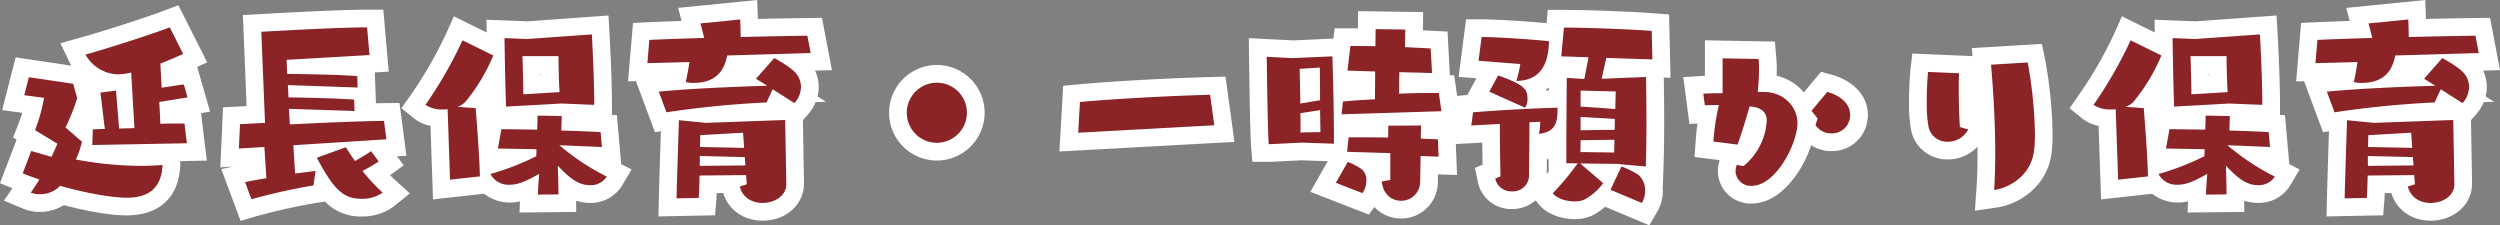
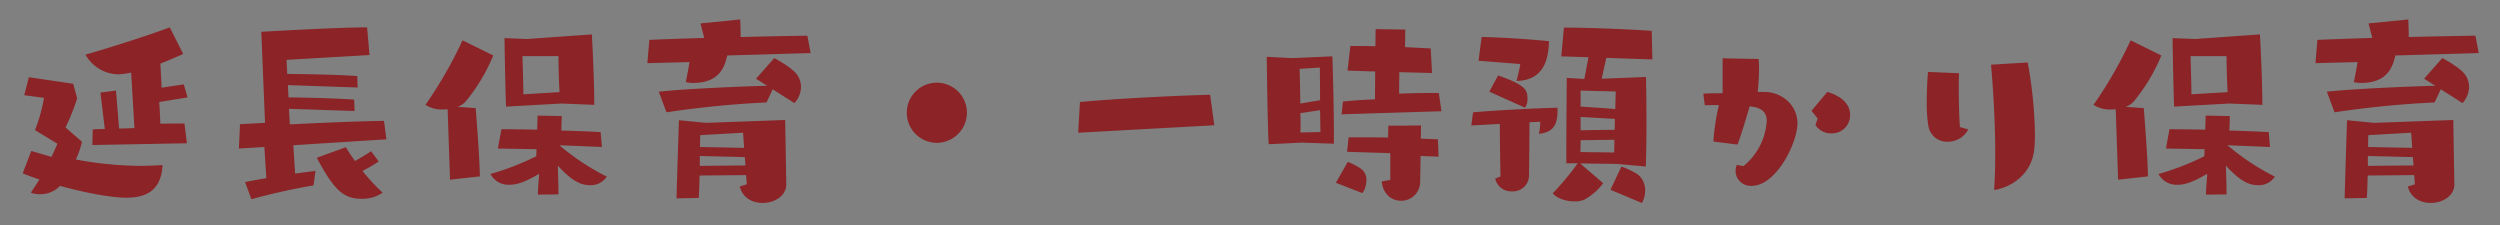
<svg xmlns="http://www.w3.org/2000/svg" width="706.201" height="63.634" viewBox="0 0 706.201 63.634">
  <rect x="0" y="0" width="706.201" height="63.634" fill="#808080" stroke="none" />
  <g transform="translate(-187.005 -458.589)">
-     <path d="M91.96,69.086c6.7,1.86,14.136,3.348,18.848,3.348,5.828,0,9.8-2.356,10.106-9.238-1.8.124-3.844.248-6.076.248a102.762,102.762,0,0,1-18.414-1.8,24.283,24.283,0,0,0,1.736-5.022l-4.65-4.03A57.926,57.926,0,0,0,96.8,44.348L95.68,40.256,83.156,38.4l-1.3,5.084,5.58.744a45.317,45.317,0,0,1-2.542,9.114l6.324,3.844s-.62,1.55-1.674,3.72l-5.7-1.674L81.42,65.552c1.364.558,2.976,1.178,4.712,1.736q-1.209,1.953-2.418,3.72a6.849,6.849,0,0,0,2.542.434,7.68,7.68,0,0,0,5.27-1.922ZM127.8,57.058l-.682-5.58c-1.612,0-4.092,0-6.82.062-.062-1.922-.186-4.278-.31-6.138l8-1.3-1.054-3.658c-1.488.186-3.906.558-6.262.93l-.372-6.82c2.542-.992,4.836-1.984,6.448-2.728l-3.782-7.5c-5.456,2.046-16.74,5.7-23.808,7.688a10.842,10.842,0,0,0,9.238,5.58,21.42,21.42,0,0,0,3.658-.5l.93,15.686-4.34.124-.868-10.726-4.4.558,1.24,10.292c-1.426,0-2.6.062-3.41.124l-.124,4.4Zm56.358-1.116-.682-5.208c-5.828.062-16.926.5-26.6.992l-.248-4.4,18.538.62-.124-3.224c-4.216-.31-12.648-.558-18.538-.62l-.186-3.472,19.716.682-.124-3.224c-4.464-.372-13.764-.558-19.778-.62l-.186-3.968,23.436-1.364-.682-7.812c-7.44,0-22.01.806-29.884,1.24l1.054,25.73-7.068.372-.31,6.882,7.192-.434.558,8.8c-2.17.372-4.278.744-6.014,1.116l1.8,4.836a174.148,174.148,0,0,1,17.546-3.906l.558-4.092-5.766.744-.5-8Zm-4.34,3.348c-1.3.93-2.914,1.86-4.526,2.79-.992-1.364-1.86-2.728-2.6-3.906L164.5,61.15c4.774,8.99,7.5,11.594,12.586,11.594a10.044,10.044,0,0,0,6.014-1.736,52.72,52.72,0,0,1-5.7-6.138,46.285,46.285,0,0,0,4.588-2.666Zm63.054-13.082c0-8.06-.682-19.9-.682-19.9l-18.29,1.3-6.386-.248s.186,13.02.434,19.344c1.054-.062,15.624-.868,15.624-.868ZM232.762,71.5c0-3.038-.124-5.7-.186-8.122,3.6,3.906,6.138,5.518,9.052,5.518a5.347,5.347,0,0,0,4.774-2.418,66.957,66.957,0,0,1-13.392-8.866l12.028.5-.372-4.216c-2.418-.124-6.572-.31-11.1-.434l.124-4.092-6.82-.124-.124,3.968c-3.906-.062-7.564-.124-10.106-.124l-.992,5.456,10.912.186c0,.744-.062,1.364-.062,1.984a73.612,73.612,0,0,1-12.958,5.022,5.755,5.755,0,0,0,5.394,3.038c1.612,0,3.782-.372,8.37-3.1-.124,1.8-.31,3.968-.372,5.89Zm-22.2-5.084c-.124-6.076-.868-15.066-1.178-19.282l-5.146-.372a5.467,5.467,0,0,0,2.294-1.488,51.173,51.173,0,0,0,7.812-13.02l-8.68-4.278A120.774,120.774,0,0,1,195.19,46.208a8.454,8.454,0,0,0,4.96,1.3,9.156,9.156,0,0,0,1.3-.062l.682,19.9Zm12.276-23.188c0-2.914-.248-10.788-.248-10.788h10.168s.062,6.7.31,10.168Zm74.276,25.3-.31-18.042-22.382.806-7.626-.744s-.558,16.616-.682,22.072l6.262-.124c.124-1.55.186-3.906.248-6.324l13.144-.124.186,2.6-1.984.62c.806,3.224,3.6,4.65,6.448,4.65,3.348,0,6.7-1.984,6.7-5.27ZM304,31.576l-.93-4.9c-4.712.062-11.656.186-18.848.372,0-1.612-.062-3.348-.124-4.96l-11.222,1.116L273.93,27.3c-5.952.186-11.47.372-15.5.558l-.558,6.572,11.9-.31c-.31,1.922-.682,3.968-1.054,5.642a7.737,7.737,0,0,0,2.17.248c7.626,0,8.928-5.022,9.548-7.75Zm-4.588,14.136a6.922,6.922,0,0,0,1.86-4.588,6.014,6.014,0,0,0-1.24-3.6c-1.55-2.046-6.324-4.526-6.324-4.526l-5.146,5.828,3.162,1.984c-8.742.248-22.94.868-30.628,1.674l2.17,5.828a278.63,278.63,0,0,1,28.272-2.79l1.736-3.72Zm-14.2,12.648-12.462-.248c0-1.984.062-3.348.062-3.348l12.09-.682Zm.372,4.96-12.9.124v-2.79l12.71.31Zm62.558-14.88a8.494,8.494,0,1,0-8.494,8.494A8.547,8.547,0,0,0,348.144,48.44Zm69.874,3.534-1.178-8.618c-11.346.31-26.66,1.116-36.766,2.046l-.5,8.68Zm33.79,5.208V54.268c0-9.114-.434-21.762-.434-21.762l-11.346.5-7.192-.372s.248,20.646.558,24.676c.93,0,9.238-.434,9.238-.434Zm30.38-9.176-.744-5.146h-2.418c-2.6,0-5.7.062-8.8.186l.062-6.076,9.238.248-.372-6.944L471.9,29.9l.062-4.96-8.37-.124-.062,4.836c-1.922-.062-3.72-.062-5.27-.062h-1.8l-.806,6.944,7.812.248-.062,7.874c-3.534.124-6.634.372-9.052.62l-.372,3.6Zm-.806,12.834-.186-4.9-4.836-.186.062-3.72-9.238.062-.062,3.348c-2.976-.062-5.89-.062-8.308-.062h-2.852l-.434,4.092,12.214.372v7.564l-2.418.434c.372,3.72,2.914,5.456,5.456,5.456a5.34,5.34,0,0,0,5.394-5.518l.124-7.13Zm-39.06-15c-.062-4.774-.186-9.8-.186-9.8l5.7-.372s.062,4.65.062,9.238Zm17.546,25.3a6.315,6.315,0,0,0,1.116-3.6,3.867,3.867,0,0,0-1.426-3.224,16.791,16.791,0,0,0-3.844-1.984l-3.348,5.89ZM442.322,54.02a18.2,18.2,0,0,0,.062-2.108c0-.93,0-2.108-.062-3.348l5.58-.868c.062,2.852.062,5.332.124,6.2Zm97.588,9.61c.124-3.658.186-8.122.186-12.338,0-6.882-.124-12.958-.124-12.958l-12.524.5,1.3-5.89,13.02.434-.186-8.06c-5.456-.434-18.1-.93-23.932-.93h-.868l-.744,8.122,7.688.248-1.178,6.138-4.96-.31s-.124,13.392-.124,20.956V62.7h3.224a75.481,75.481,0,0,1-7.068,8.494c1.3,1.55,3.968,2.294,6.2,2.294a6.919,6.919,0,0,0,2.728-.5,16.864,16.864,0,0,0,5.332-4.65l-6.51-5.58c4.216.062,10.23.124,10.23.124Zm-42.532,3.41a4.58,4.58,0,0,0,4.712,3.6,4.522,4.522,0,0,0,4.836-4.464c.062-5.394.124-11.656.124-15.066l3.038-.124a15.588,15.588,0,0,1-.372,3.41c4.526-.5,5.27-3.038,5.27-6.882v-.5c-7.5.186-18.042.806-23.87,1.3l-.5,3.72,8.06-.434c0,5.27.186,14.818.186,14.818Zm7.068-32.364c-.124,1.24-1.054,4.774-1.054,4.774,8.742-.124,9.052-8,9.176-11.222-5.952-.62-15.314-1.178-19.034-1.178l-.868,6.7Zm34.348,39.246a6.72,6.72,0,0,0,.93-3.41,5.69,5.69,0,0,0-1.984-4.588,22.674,22.674,0,0,0-4.712-2.294l-3.1,6.572ZM505.81,47.014a4.411,4.411,0,0,0,.682-2.542c0-2.6-.744-3.906-8.308-6.572l-2.48,4.588Zm25.606-4.588s-.062,2.108-.124,4.96c-3.1-.248-6.882-.5-9.8-.682V42.178Zm-.372,13.64c0,1.55-.062,2.79-.062,3.6l-9.548-.124c0-.62.062-1.8.062-3.348Zm.124-5.89c0,.992,0,2.108-.062,3.1-2.976,0-6.448.062-9.61.124V49.618Zm34.658,7.254c1.054-2.852,2.48-7.5,3.41-10.788,3.1.248,4.836,1.426,4.836,4.092A17.827,17.827,0,0,1,567.5,63.506a17.038,17.038,0,0,1-1.86-.372,4.913,4.913,0,0,0-.372,1.8,4.288,4.288,0,0,0,4.526,4.154c7.006,0,12.958-12.214,12.958-17.67,0-4.836-4.03-8.8-9.362-8.866h-1.86c.248-2.418.372-4.712.372-6.572,0-1.054-.062-1.984-.124-2.728l-10.168-.186v9.858c-2.79,0-4.4.062-5.456.124l.434,3.286c1.054-.062,2.418-.062,3.968-.062a63.879,63.879,0,0,0-1.55,10.292Zm22.01-5.518a5.27,5.27,0,0,0,4.464,2.356A5.146,5.146,0,0,0,597.632,49c0-3.1-2.728-5.394-6.448-6.448l-4.464,5.332,1.736,2.17Zm49.6-17.05c.558,6.51,1.178,15.562,1.178,24.8,0,3.6-.062,7.13-.31,10.6,4.65-.682,10.664-4.34,11.346-11.594q.186-1.953.186-4.278a121.291,121.291,0,0,0-2.046-20.15Zm-8.8,17.608c-.248-3.906-.31-7.5-.31-10.54,0-1.736,0-3.286.062-4.65l-8.742-.372c-.186,1.612-.372,5.022-.372,8.432a38.1,38.1,0,0,0,.5,7.068,5.326,5.326,0,0,0,5.394,4.216,6.509,6.509,0,0,0,5.828-3.472Zm85.436-6.262c0-8.06-.682-19.9-.682-19.9l-18.29,1.3-6.386-.248s.186,13.02.434,19.344c1.054-.062,15.624-.868,15.624-.868ZM703.962,71.5c0-3.038-.124-5.7-.186-8.122,3.6,3.906,6.138,5.518,9.052,5.518a5.347,5.347,0,0,0,4.774-2.418,66.957,66.957,0,0,1-13.392-8.866l12.028.5-.372-4.216c-2.418-.124-6.572-.31-11.1-.434l.124-4.092-6.82-.124-.124,3.968c-3.906-.062-7.564-.124-10.106-.124l-.992,5.456,10.912.186c0,.744-.062,1.364-.062,1.984a73.613,73.613,0,0,1-12.958,5.022,5.755,5.755,0,0,0,5.394,3.038c1.612,0,3.782-.372,8.37-3.1-.124,1.8-.31,3.968-.372,5.89Zm-22.2-5.084c-.124-6.076-.868-15.066-1.178-19.282l-5.146-.372a5.467,5.467,0,0,0,2.294-1.488,51.172,51.172,0,0,0,7.812-13.02l-8.68-4.278A120.776,120.776,0,0,1,666.39,46.208a8.453,8.453,0,0,0,4.96,1.3,9.156,9.156,0,0,0,1.3-.062l.682,19.9Zm12.276-23.188c0-2.914-.248-10.788-.248-10.788h10.168s.062,6.7.31,10.168Zm74.276,25.3-.31-18.042-22.382.806L738,50.548s-.558,16.616-.682,22.072l6.262-.124c.124-1.55.186-3.906.248-6.324l13.144-.124.186,2.6-1.984.62c.806,3.224,3.6,4.65,6.448,4.65,3.348,0,6.7-1.984,6.7-5.27ZM775.2,31.576l-.93-4.9c-4.712.062-11.656.186-18.848.372,0-1.612-.062-3.348-.124-4.96l-11.222,1.116L745.13,27.3c-5.952.186-11.47.372-15.5.558l-.558,6.572,11.9-.31c-.31,1.922-.682,3.968-1.054,5.642a7.737,7.737,0,0,0,2.17.248c7.626,0,8.928-5.022,9.548-7.75Zm-4.588,14.136a6.922,6.922,0,0,0,1.86-4.588,6.014,6.014,0,0,0-1.24-3.6c-1.55-2.046-6.324-4.526-6.324-4.526l-5.146,5.828,3.162,1.984c-8.742.248-22.94.868-30.628,1.674l2.17,5.828a278.629,278.629,0,0,1,28.272-2.79l1.736-3.72Zm-14.2,12.648-12.462-.248c0-1.984.062-3.348.062-3.348l12.09-.682Zm.372,4.96-12.9.124v-2.79l12.71.31Z" transform="translate(112 442)" fill="#fff" />
-     <path d="M540.888,80.223l-12.466-5.23a18.5,18.5,0,0,1-3.709,2.507,11.923,11.923,0,0,1-4.892.988c-3.192,0-7.5-1.071-10.029-4.078l-1.026-1.221a9.981,9.981,0,0,1-6.678,2.447,9.606,9.606,0,0,1-9.61-7.591l-.828-4.036,2.154-.9c-.029-1.77-.064-4.021-.089-6.235l-7.467.4.333,8.755-5.374-.2-.035,2.034A10.308,10.308,0,0,1,470.78,78.3a10.093,10.093,0,0,1-7.551-3.262l-1.53,2.167-16.542-6.426,4.92-8.655-7.6-.257c-.011.017-8.153.436-9.085.436h-4.63l-.355-4.617c-.319-4.144-.562-24.15-.572-25l-.064-5.329,12.514.647,11.382-.52.336-2.9h6.586l.062-4.848,18.367.272-.064,5.138,6.946.356.662,12.349h1.21l.881,6.091.037-.277,2.818-.24,2.552-4.721-5.029-.4L489.14,22.05h4.394c3.763,0,12.456.52,18.344,1.084l.344-3.75h4.563c6.8,0,19.53.495,25.2.946l4.5.358.412,17.86-1.915-.064c.023,1.218.12,6.7.12,12.808,0,4.274-.063,8.8-.189,12.507l-.179,5.282-.086-.008a12.615,12.615,0,0,1,.082,1.438,11.735,11.735,0,0,1-1.62,5.945ZM511.979,61.3c-.015,1.465-.031,2.947-.047,4.377q.264-.3.534-.612V61.714Zm.587-20.024a11.752,11.752,0,0,1-1.1.848l1.089-.038C512.562,41.8,512.564,41.528,512.566,41.272Zm-369.6,37.721-5.443-14.639,3.247-.7-3.526.213.764-16.962,6.661-.351-1.053-25.718,4.922-.271c8.018-.442,22.634-1.248,30.159-1.248h4.583l1.528,17.5-3.937.229.335,8.714c.8-.016,1.54-.028,2.212-.036l4.435-.047,1.952,14.905-2.662.169,1.9,2.547-3.874,2.767q.645.639,1.3,1.238l4.3,3.92-4.522,3.661a14.758,14.758,0,0,1-9.16,2.85A13.827,13.827,0,0,1,166.8,73.53l-2.477.375a171.126,171.126,0,0,0-16.87,3.755Zm618.655-.071c-5.352,0-9.65-3.045-11.124-7.813l-1.827.017c-.031.658-.065,1.255-.107,1.768l-.361,4.51-16,.317.119-5.216c.09-3.947.406-13.722.575-18.856l-1.673.281-5.368-14.418-2.236.058,1.4-16.508,4.381-.2c2.591-.12,5.794-.239,9.332-.359l-.952-3.695,22.311-2.219.2,5.309v.033c5.353-.121,10.288-.2,13.909-.252l4.2-.055L781.206,36.4l-4.771.138a10.716,10.716,0,0,1,1.037,4.582,11.224,11.224,0,0,1-.333,2.706l2.413,1.514-2.935.083a12.473,12.473,0,0,1-2.289,3.629l-1.319,1.466.308,17.92C773.318,74.411,768.181,78.922,761.622,78.922Zm.521-10.653.043.608a2.3,2.3,0,0,0,1.224-.508l-.287-12.7-1.887.068L761.619,61h.006l.567,7.264Zm-15.8-36.006-.125.773a6.708,6.708,0,0,0,.272-.778ZM290.422,78.922c-5.352,0-9.65-3.045-11.124-7.813l-1.827.017c-.031.658-.065,1.255-.107,1.768L277,77.405l-16,.317.119-5.216c.09-3.947.406-13.722.575-18.856l-1.673.281-5.368-14.418-2.236.058,1.4-16.508,4.381-.2c2.591-.12,5.794-.239,9.332-.359l-.952-3.695,22.31-2.219.2,5.309v.033c5.354-.121,10.288-.2,13.909-.252l4.2-.055L310.006,36.4l-4.771.138a10.716,10.716,0,0,1,1.037,4.582,11.223,11.223,0,0,1-.333,2.706l2.413,1.514-2.935.083a12.473,12.473,0,0,1-2.289,3.629l-1.319,1.466.308,17.92C302.118,74.411,296.981,78.922,290.422,78.922Zm.521-10.653.043.608a2.3,2.3,0,0,0,1.224-.508l-.287-12.7-1.887.068L290.419,61h.006l.568,7.264Zm-15.8-36.006-.125.773a6.7,6.7,0,0,0,.272-.778ZM110.808,77.434c-5.6,0-13.187-1.7-17.785-2.888a12.771,12.771,0,0,1-6.767,1.9,11.871,11.871,0,0,1-4.465-.819l-5.675-2.365,2.392-3.5L75,68.33l4.7-12.293-1-.61,1.536-3.916c.306-.781.7-1.884,1.073-3.058l-5.7-.76,3.817-14.9,15.721,2.335q-.276-.466-.509-.952L92.072,28.8,97.8,27.2c6.775-1.9,17.93-5.5,23.4-7.556l4.2-1.575,8.132,16.13L130.708,35.5l3.639,12.629-2.554.416,1.639,13.409-7.463.139-.06,1.328C125.508,72.326,120,77.434,110.808,77.434Zm582.16-.813.1-3.159a11.817,11.817,0,0,1-10.109-2.144l-14.44,1.593-.712-20.773a10.883,10.883,0,0,1-4.573-2.049l-3.617-2.939,2.678-3.815a116.212,116.212,0,0,0,10-17.391l2.116-4.746,9.27,4.569-.052-3.607,11.655.453,22.8-1.653.291,5.06s.69,12.013.69,20.189v2.846l1.4.072,1.22,13.831,2.929,1.5-2.71,4.574a10.328,10.328,0,0,1-9.075,4.869,12.324,12.324,0,0,1-3.866-.616v3.167Zm5.969-39.177q.006.24.012.481l.116-.007q-.007-.238-.013-.474ZM221.768,76.621l.1-3.159a11.817,11.817,0,0,1-10.109-2.144l-14.44,1.593-.712-20.773a10.883,10.883,0,0,1-4.573-2.049l-3.617-2.939,2.678-3.815a116.209,116.209,0,0,0,10-17.391l2.116-4.746,9.27,4.569-.052-3.607,11.655.453,22.8-1.653.291,5.06s.69,12.013.69,20.189v2.846l1.4.072,1.22,13.831,2.929,1.5-2.71,4.574a10.328,10.328,0,0,1-9.075,4.869,12.324,12.324,0,0,1-3.866-.616v3.167Zm5.969-39.177q.006.24.012.481l.116-.007q-.007-.238-.013-.474Zm405.136,38.67.443-6.206c.24-3.355.3-6.771.3-10.246q0-.81-.007-1.637a11.562,11.562,0,0,1-8.447,3.6A10.364,10.364,0,0,1,614.9,53.571a40.582,40.582,0,0,1-.633-8.231c0-3.642.206-7.284.4-9.005l.533-4.62,17,.723-.194-2.261,19.794-1.185.877,4.237a126.407,126.407,0,0,1,2.15,21.163q0,2.582-.208,4.752c-.9,9.6-8.718,15.058-15.6,16.067Zm9.949-36.566c.526,7.287.792,14.033.792,20.114q0,.916-.006,1.827a7.573,7.573,0,0,0,1.064-3.287q.166-1.745.164-3.81A113.5,113.5,0,0,0,643.608,39.5ZM569.794,74.086a9.246,9.246,0,0,1-9.526-9.154,9.811,9.811,0,0,1,.526-3.1l-7.117-.906.342-4.723c.128-1.766.3-3.328.489-4.738l-2.268.133L550.493,38.37l5.367-.316c.224-.013.472-.026.75-.039V27.972l19.776.362.375,4.5c.071.857.141,1.929.141,3.143,0,.624-.013,1.293-.038,2a14.423,14.423,0,0,1,7.7,4.692l4.866-5.812,3.117.883C598.768,39.5,602.632,43.816,602.632,49A10.087,10.087,0,0,1,592.3,59.268a10.211,10.211,0,0,1-5.682-1.664C584.134,65.22,577.794,74.086,569.794,74.086ZM566.61,41.27h.021c.1-1.084.173-2.131.217-3.109l-.238,0ZM339.65,61.934A13.494,13.494,0,1,1,353.144,48.44,13.509,13.509,0,0,1,339.65,61.934Zm0-16.988a3.494,3.494,0,1,0,3.494,3.494A3.541,3.541,0,0,0,339.65,44.946Zm34.617,14.435,1.061-18.563,4.288-.395c9.572-.881,24.823-1.73,37.088-2.065l4.483-.123,2.52,18.434Z" transform="translate(112 442)" fill="#fff" />
    <path d="M91.96,69.086c6.7,1.86,14.136,3.348,18.848,3.348,5.828,0,9.8-2.356,10.106-9.238-1.8.124-3.844.248-6.076.248a102.762,102.762,0,0,1-18.414-1.8,24.283,24.283,0,0,0,1.736-5.022l-4.65-4.03A57.926,57.926,0,0,0,96.8,44.348L95.68,40.256,83.156,38.4l-1.3,5.084,5.58.744a45.317,45.317,0,0,1-2.542,9.114l6.324,3.844s-.62,1.55-1.674,3.72l-5.7-1.674L81.42,65.552c1.364.558,2.976,1.178,4.712,1.736q-1.209,1.953-2.418,3.72a6.849,6.849,0,0,0,2.542.434,7.68,7.68,0,0,0,5.27-1.922ZM127.8,57.058l-.682-5.58c-1.612,0-4.092,0-6.82.062-.062-1.922-.186-4.278-.31-6.138l8-1.3-1.054-3.658c-1.488.186-3.906.558-6.262.93l-.372-6.82c2.542-.992,4.836-1.984,6.448-2.728l-3.782-7.5c-5.456,2.046-16.74,5.7-23.808,7.688a10.842,10.842,0,0,0,9.238,5.58,21.42,21.42,0,0,0,3.658-.5l.93,15.686-4.34.124-.868-10.726-4.4.558,1.24,10.292c-1.426,0-2.6.062-3.41.124l-.124,4.4Zm56.358-1.116-.682-5.208c-5.828.062-16.926.5-26.6.992l-.248-4.4,18.538.62-.124-3.224c-4.216-.31-12.648-.558-18.538-.62l-.186-3.472,19.716.682-.124-3.224c-4.464-.372-13.764-.558-19.778-.62l-.186-3.968,23.436-1.364-.682-7.812c-7.44,0-22.01.806-29.884,1.24l1.054,25.73-7.068.372-.31,6.882,7.192-.434.558,8.8c-2.17.372-4.278.744-6.014,1.116l1.8,4.836a174.148,174.148,0,0,1,17.546-3.906l.558-4.092-5.766.744-.5-8Zm-4.34,3.348c-1.3.93-2.914,1.86-4.526,2.79-.992-1.364-1.86-2.728-2.6-3.906L164.5,61.15c4.774,8.99,7.5,11.594,12.586,11.594a10.044,10.044,0,0,0,6.014-1.736,52.72,52.72,0,0,1-5.7-6.138,46.285,46.285,0,0,0,4.588-2.666Zm63.054-13.082c0-8.06-.682-19.9-.682-19.9l-18.29,1.3-6.386-.248s.186,13.02.434,19.344c1.054-.062,15.624-.868,15.624-.868ZM232.762,71.5c0-3.038-.124-5.7-.186-8.122,3.6,3.906,6.138,5.518,9.052,5.518a5.347,5.347,0,0,0,4.774-2.418,66.957,66.957,0,0,1-13.392-8.866l12.028.5-.372-4.216c-2.418-.124-6.572-.31-11.1-.434l.124-4.092-6.82-.124-.124,3.968c-3.906-.062-7.564-.124-10.106-.124l-.992,5.456,10.912.186c0,.744-.062,1.364-.062,1.984a73.612,73.612,0,0,1-12.958,5.022,5.755,5.755,0,0,0,5.394,3.038c1.612,0,3.782-.372,8.37-3.1-.124,1.8-.31,3.968-.372,5.89Zm-22.2-5.084c-.124-6.076-.868-15.066-1.178-19.282l-5.146-.372a5.467,5.467,0,0,0,2.294-1.488,51.173,51.173,0,0,0,7.812-13.02l-8.68-4.278A120.774,120.774,0,0,1,195.19,46.208a8.454,8.454,0,0,0,4.96,1.3,9.156,9.156,0,0,0,1.3-.062l.682,19.9Zm12.276-23.188c0-2.914-.248-10.788-.248-10.788h10.168s.062,6.7.31,10.168Zm74.276,25.3-.31-18.042-22.382.806-7.626-.744s-.558,16.616-.682,22.072l6.262-.124c.124-1.55.186-3.906.248-6.324l13.144-.124.186,2.6-1.984.62c.806,3.224,3.6,4.65,6.448,4.65,3.348,0,6.7-1.984,6.7-5.27ZM304,31.576l-.93-4.9c-4.712.062-11.656.186-18.848.372,0-1.612-.062-3.348-.124-4.96l-11.222,1.116L273.93,27.3c-5.952.186-11.47.372-15.5.558l-.558,6.572,11.9-.31c-.31,1.922-.682,3.968-1.054,5.642a7.737,7.737,0,0,0,2.17.248c7.626,0,8.928-5.022,9.548-7.75Zm-4.588,14.136a6.922,6.922,0,0,0,1.86-4.588,6.014,6.014,0,0,0-1.24-3.6c-1.55-2.046-6.324-4.526-6.324-4.526l-5.146,5.828,3.162,1.984c-8.742.248-22.94.868-30.628,1.674l2.17,5.828a278.63,278.63,0,0,1,28.272-2.79l1.736-3.72Zm-14.2,12.648-12.462-.248c0-1.984.062-3.348.062-3.348l12.09-.682Zm.372,4.96-12.9.124v-2.79l12.71.31Zm62.558-14.88a8.494,8.494,0,1,0-8.494,8.494A8.547,8.547,0,0,0,348.144,48.44Zm69.874,3.534-1.178-8.618c-11.346.31-26.66,1.116-36.766,2.046l-.5,8.68Zm33.79,5.208V54.268c0-9.114-.434-21.762-.434-21.762l-11.346.5-7.192-.372s.248,20.646.558,24.676c.93,0,9.238-.434,9.238-.434Zm30.38-9.176-.744-5.146h-2.418c-2.6,0-5.7.062-8.8.186l.062-6.076,9.238.248-.372-6.944L471.9,29.9l.062-4.96-8.37-.124-.062,4.836c-1.922-.062-3.72-.062-5.27-.062h-1.8l-.806,6.944,7.812.248-.062,7.874c-3.534.124-6.634.372-9.052.62l-.372,3.6Zm-.806,12.834-.186-4.9-4.836-.186.062-3.72-9.238.062-.062,3.348c-2.976-.062-5.89-.062-8.308-.062h-2.852l-.434,4.092,12.214.372v7.564l-2.418.434c.372,3.72,2.914,5.456,5.456,5.456a5.34,5.34,0,0,0,5.394-5.518l.124-7.13Zm-39.06-15c-.062-4.774-.186-9.8-.186-9.8l5.7-.372s.062,4.65.062,9.238Zm17.546,25.3a6.315,6.315,0,0,0,1.116-3.6,3.867,3.867,0,0,0-1.426-3.224,16.791,16.791,0,0,0-3.844-1.984l-3.348,5.89ZM442.322,54.02a18.2,18.2,0,0,0,.062-2.108c0-.93,0-2.108-.062-3.348l5.58-.868c.062,2.852.062,5.332.124,6.2Zm97.588,9.61c.124-3.658.186-8.122.186-12.338,0-6.882-.124-12.958-.124-12.958l-12.524.5,1.3-5.89,13.02.434-.186-8.06c-5.456-.434-18.1-.93-23.932-.93h-.868l-.744,8.122,7.688.248-1.178,6.138-4.96-.31s-.124,13.392-.124,20.956V62.7h3.224a75.481,75.481,0,0,1-7.068,8.494c1.3,1.55,3.968,2.294,6.2,2.294a6.919,6.919,0,0,0,2.728-.5,16.864,16.864,0,0,0,5.332-4.65l-6.51-5.58c4.216.062,10.23.124,10.23.124Zm-42.532,3.41a4.58,4.58,0,0,0,4.712,3.6,4.522,4.522,0,0,0,4.836-4.464c.062-5.394.124-11.656.124-15.066l3.038-.124a15.588,15.588,0,0,1-.372,3.41c4.526-.5,5.27-3.038,5.27-6.882v-.5c-7.5.186-18.042.806-23.87,1.3l-.5,3.72,8.06-.434c0,5.27.186,14.818.186,14.818Zm7.068-32.364c-.124,1.24-1.054,4.774-1.054,4.774,8.742-.124,9.052-8,9.176-11.222-5.952-.62-15.314-1.178-19.034-1.178l-.868,6.7Zm34.348,39.246a6.72,6.72,0,0,0,.93-3.41,5.69,5.69,0,0,0-1.984-4.588,22.674,22.674,0,0,0-4.712-2.294l-3.1,6.572ZM505.81,47.014a4.411,4.411,0,0,0,.682-2.542c0-2.6-.744-3.906-8.308-6.572l-2.48,4.588Zm25.606-4.588s-.062,2.108-.124,4.96c-3.1-.248-6.882-.5-9.8-.682V42.178Zm-.372,13.64c0,1.55-.062,2.79-.062,3.6l-9.548-.124c0-.62.062-1.8.062-3.348Zm.124-5.89c0,.992,0,2.108-.062,3.1-2.976,0-6.448.062-9.61.124V49.618Zm34.658,7.254c1.054-2.852,2.48-7.5,3.41-10.788,3.1.248,4.836,1.426,4.836,4.092A17.827,17.827,0,0,1,567.5,63.506a17.038,17.038,0,0,1-1.86-.372,4.913,4.913,0,0,0-.372,1.8,4.288,4.288,0,0,0,4.526,4.154c7.006,0,12.958-12.214,12.958-17.67,0-4.836-4.03-8.8-9.362-8.866h-1.86c.248-2.418.372-4.712.372-6.572,0-1.054-.062-1.984-.124-2.728l-10.168-.186v9.858c-2.79,0-4.4.062-5.456.124l.434,3.286c1.054-.062,2.418-.062,3.968-.062a63.879,63.879,0,0,0-1.55,10.292Zm22.01-5.518a5.27,5.27,0,0,0,4.464,2.356A5.146,5.146,0,0,0,597.632,49c0-3.1-2.728-5.394-6.448-6.448l-4.464,5.332,1.736,2.17Zm49.6-17.05c.558,6.51,1.178,15.562,1.178,24.8,0,3.6-.062,7.13-.31,10.6,4.65-.682,10.664-4.34,11.346-11.594q.186-1.953.186-4.278a121.291,121.291,0,0,0-2.046-20.15Zm-8.8,17.608c-.248-3.906-.31-7.5-.31-10.54,0-1.736,0-3.286.062-4.65l-8.742-.372c-.186,1.612-.372,5.022-.372,8.432a38.1,38.1,0,0,0,.5,7.068,5.326,5.326,0,0,0,5.394,4.216,6.509,6.509,0,0,0,5.828-3.472Zm85.436-6.262c0-8.06-.682-19.9-.682-19.9l-18.29,1.3-6.386-.248s.186,13.02.434,19.344c1.054-.062,15.624-.868,15.624-.868ZM703.962,71.5c0-3.038-.124-5.7-.186-8.122,3.6,3.906,6.138,5.518,9.052,5.518a5.347,5.347,0,0,0,4.774-2.418,66.957,66.957,0,0,1-13.392-8.866l12.028.5-.372-4.216c-2.418-.124-6.572-.31-11.1-.434l.124-4.092-6.82-.124-.124,3.968c-3.906-.062-7.564-.124-10.106-.124l-.992,5.456,10.912.186c0,.744-.062,1.364-.062,1.984a73.613,73.613,0,0,1-12.958,5.022,5.755,5.755,0,0,0,5.394,3.038c1.612,0,3.782-.372,8.37-3.1-.124,1.8-.31,3.968-.372,5.89Zm-22.2-5.084c-.124-6.076-.868-15.066-1.178-19.282l-5.146-.372a5.467,5.467,0,0,0,2.294-1.488,51.172,51.172,0,0,0,7.812-13.02l-8.68-4.278A120.776,120.776,0,0,1,666.39,46.208a8.453,8.453,0,0,0,4.96,1.3,9.156,9.156,0,0,0,1.3-.062l.682,19.9Zm12.276-23.188c0-2.914-.248-10.788-.248-10.788h10.168s.062,6.7.31,10.168Zm74.276,25.3-.31-18.042-22.382.806L738,50.548s-.558,16.616-.682,22.072l6.262-.124c.124-1.55.186-3.906.248-6.324l13.144-.124.186,2.6-1.984.62c.806,3.224,3.6,4.65,6.448,4.65,3.348,0,6.7-1.984,6.7-5.27ZM775.2,31.576l-.93-4.9c-4.712.062-11.656.186-18.848.372,0-1.612-.062-3.348-.124-4.96l-11.222,1.116L745.13,27.3c-5.952.186-11.47.372-15.5.558l-.558,6.572,11.9-.31c-.31,1.922-.682,3.968-1.054,5.642a7.737,7.737,0,0,0,2.17.248c7.626,0,8.928-5.022,9.548-7.75Zm-4.588,14.136a6.922,6.922,0,0,0,1.86-4.588,6.014,6.014,0,0,0-1.24-3.6c-1.55-2.046-6.324-4.526-6.324-4.526l-5.146,5.828,3.162,1.984c-8.742.248-22.94.868-30.628,1.674l2.17,5.828a278.629,278.629,0,0,1,28.272-2.79l1.736-3.72Zm-14.2,12.648-12.462-.248c0-1.984.062-3.348.062-3.348l12.09-.682Zm.372,4.96-12.9.124v-2.79l12.71.31Z" transform="translate(112 442)" fill="#8b2327" />
  </g>
</svg>